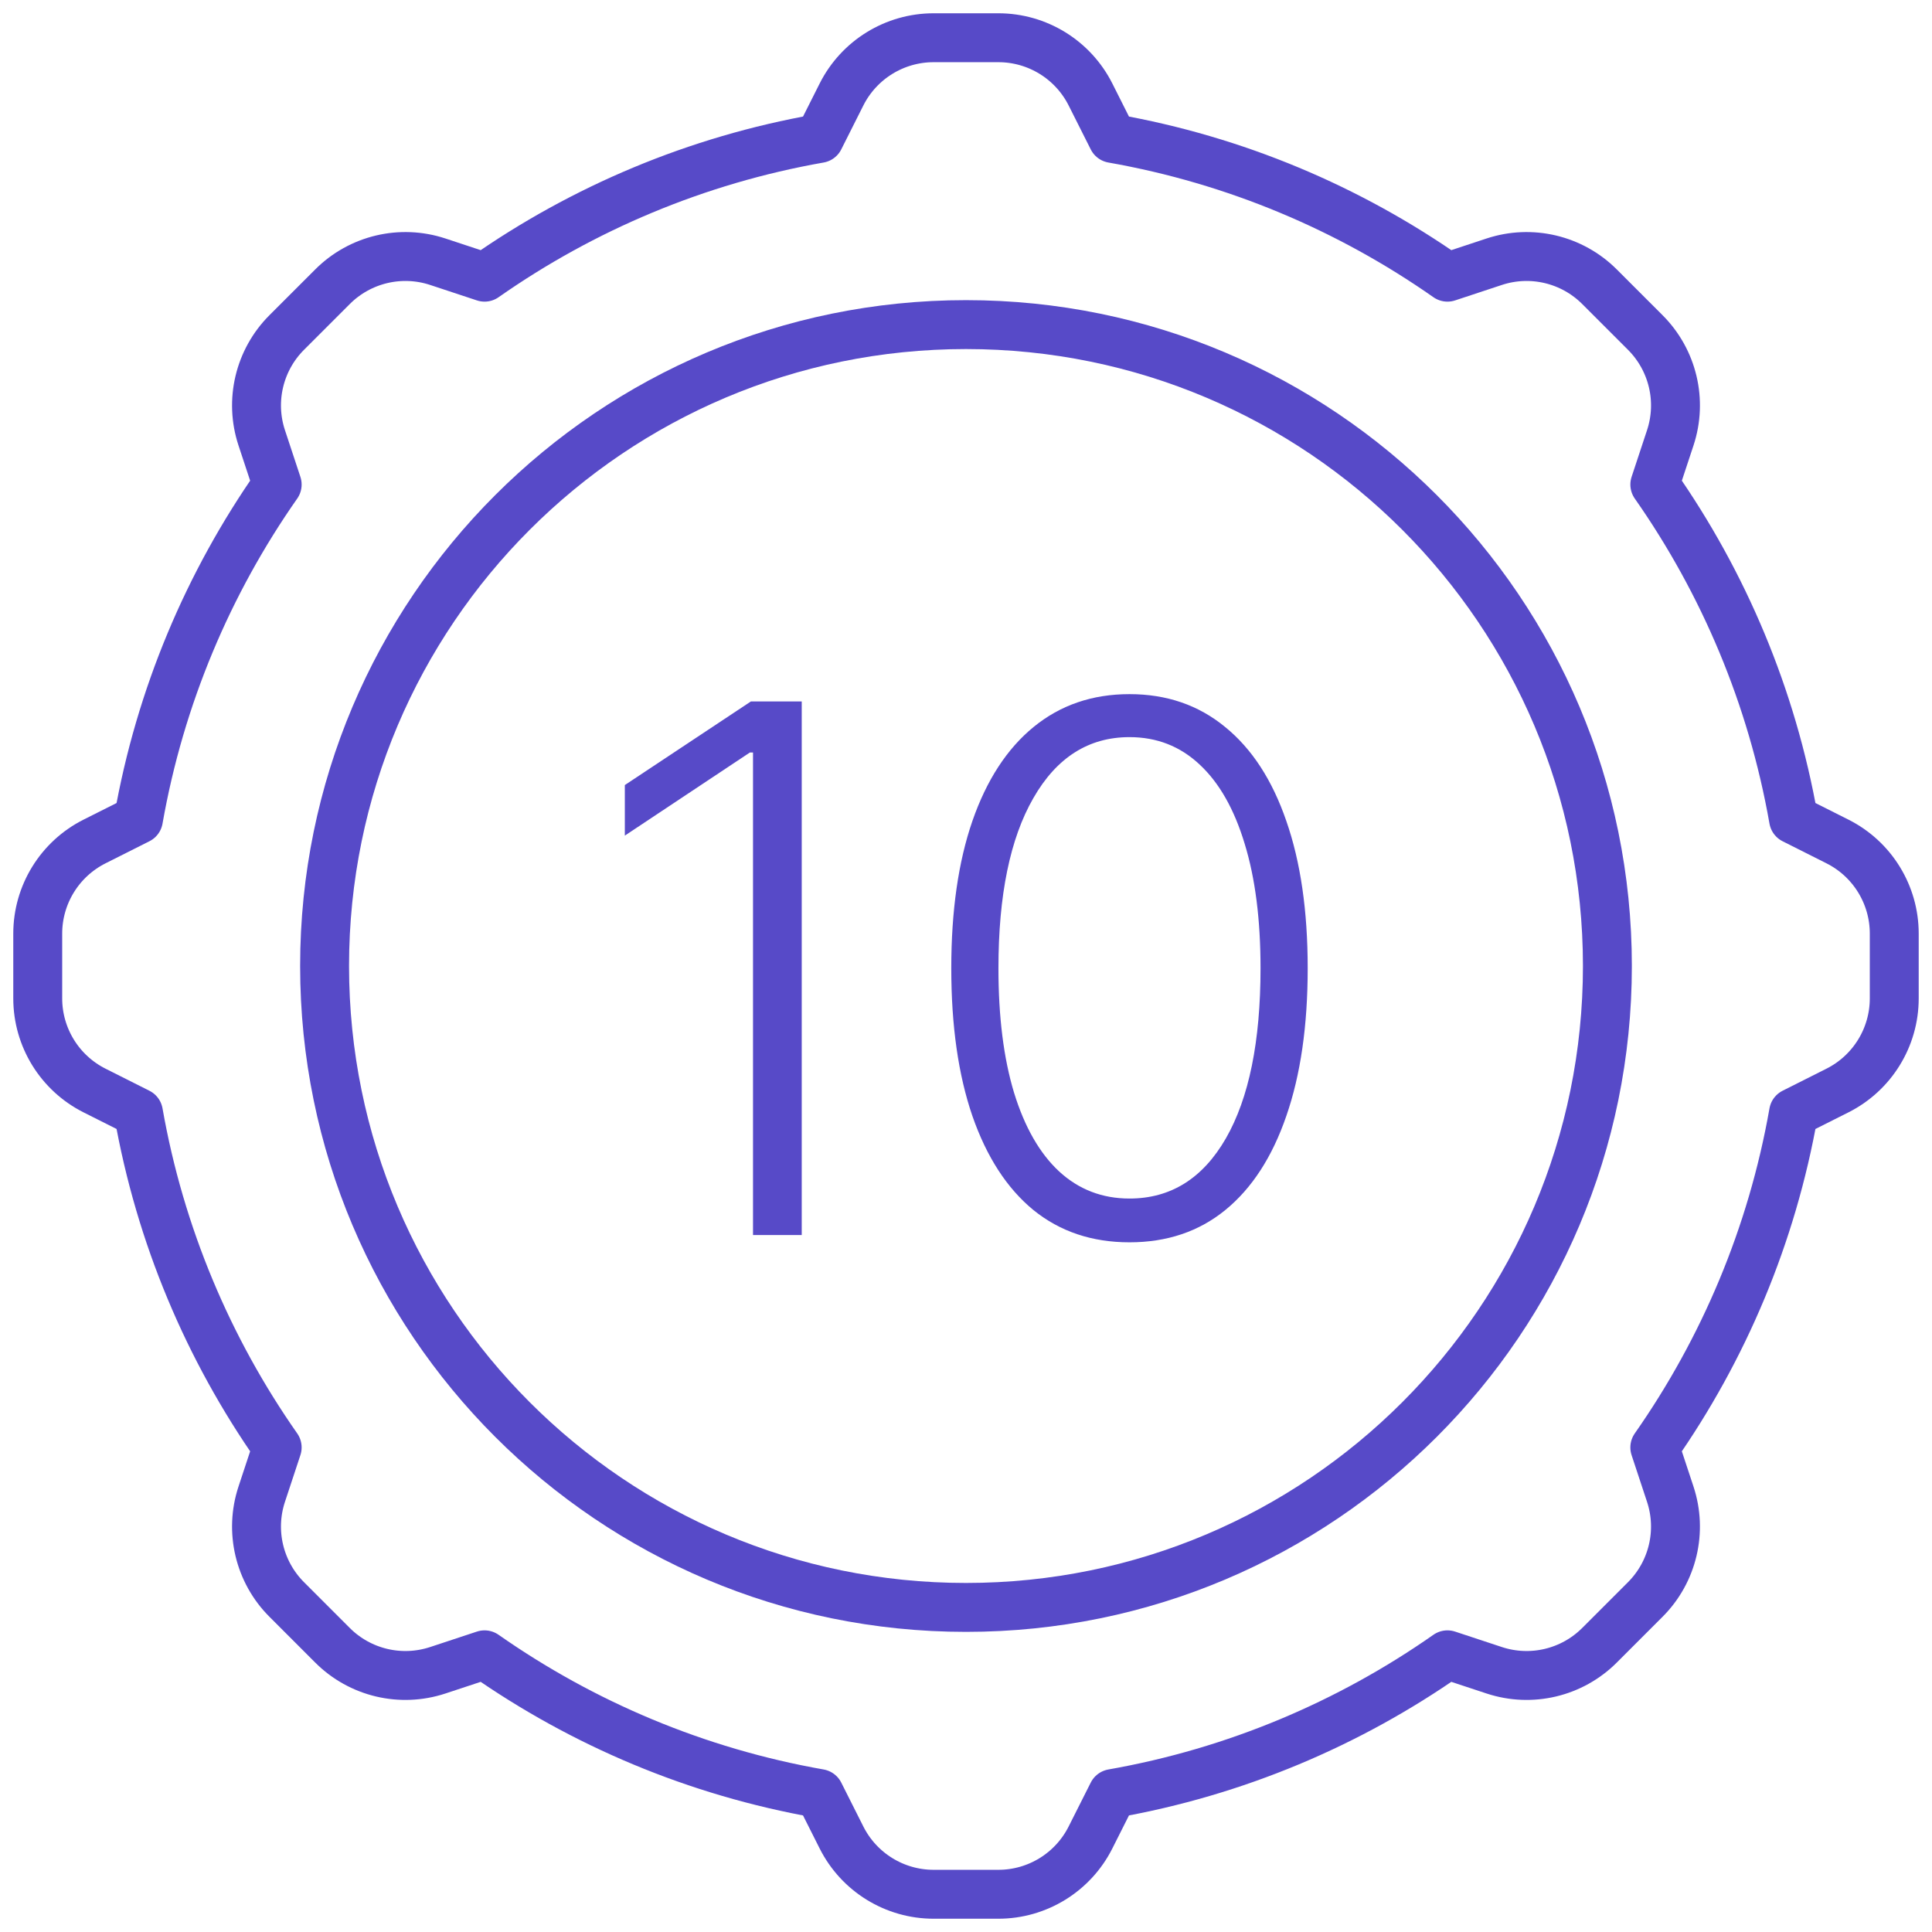
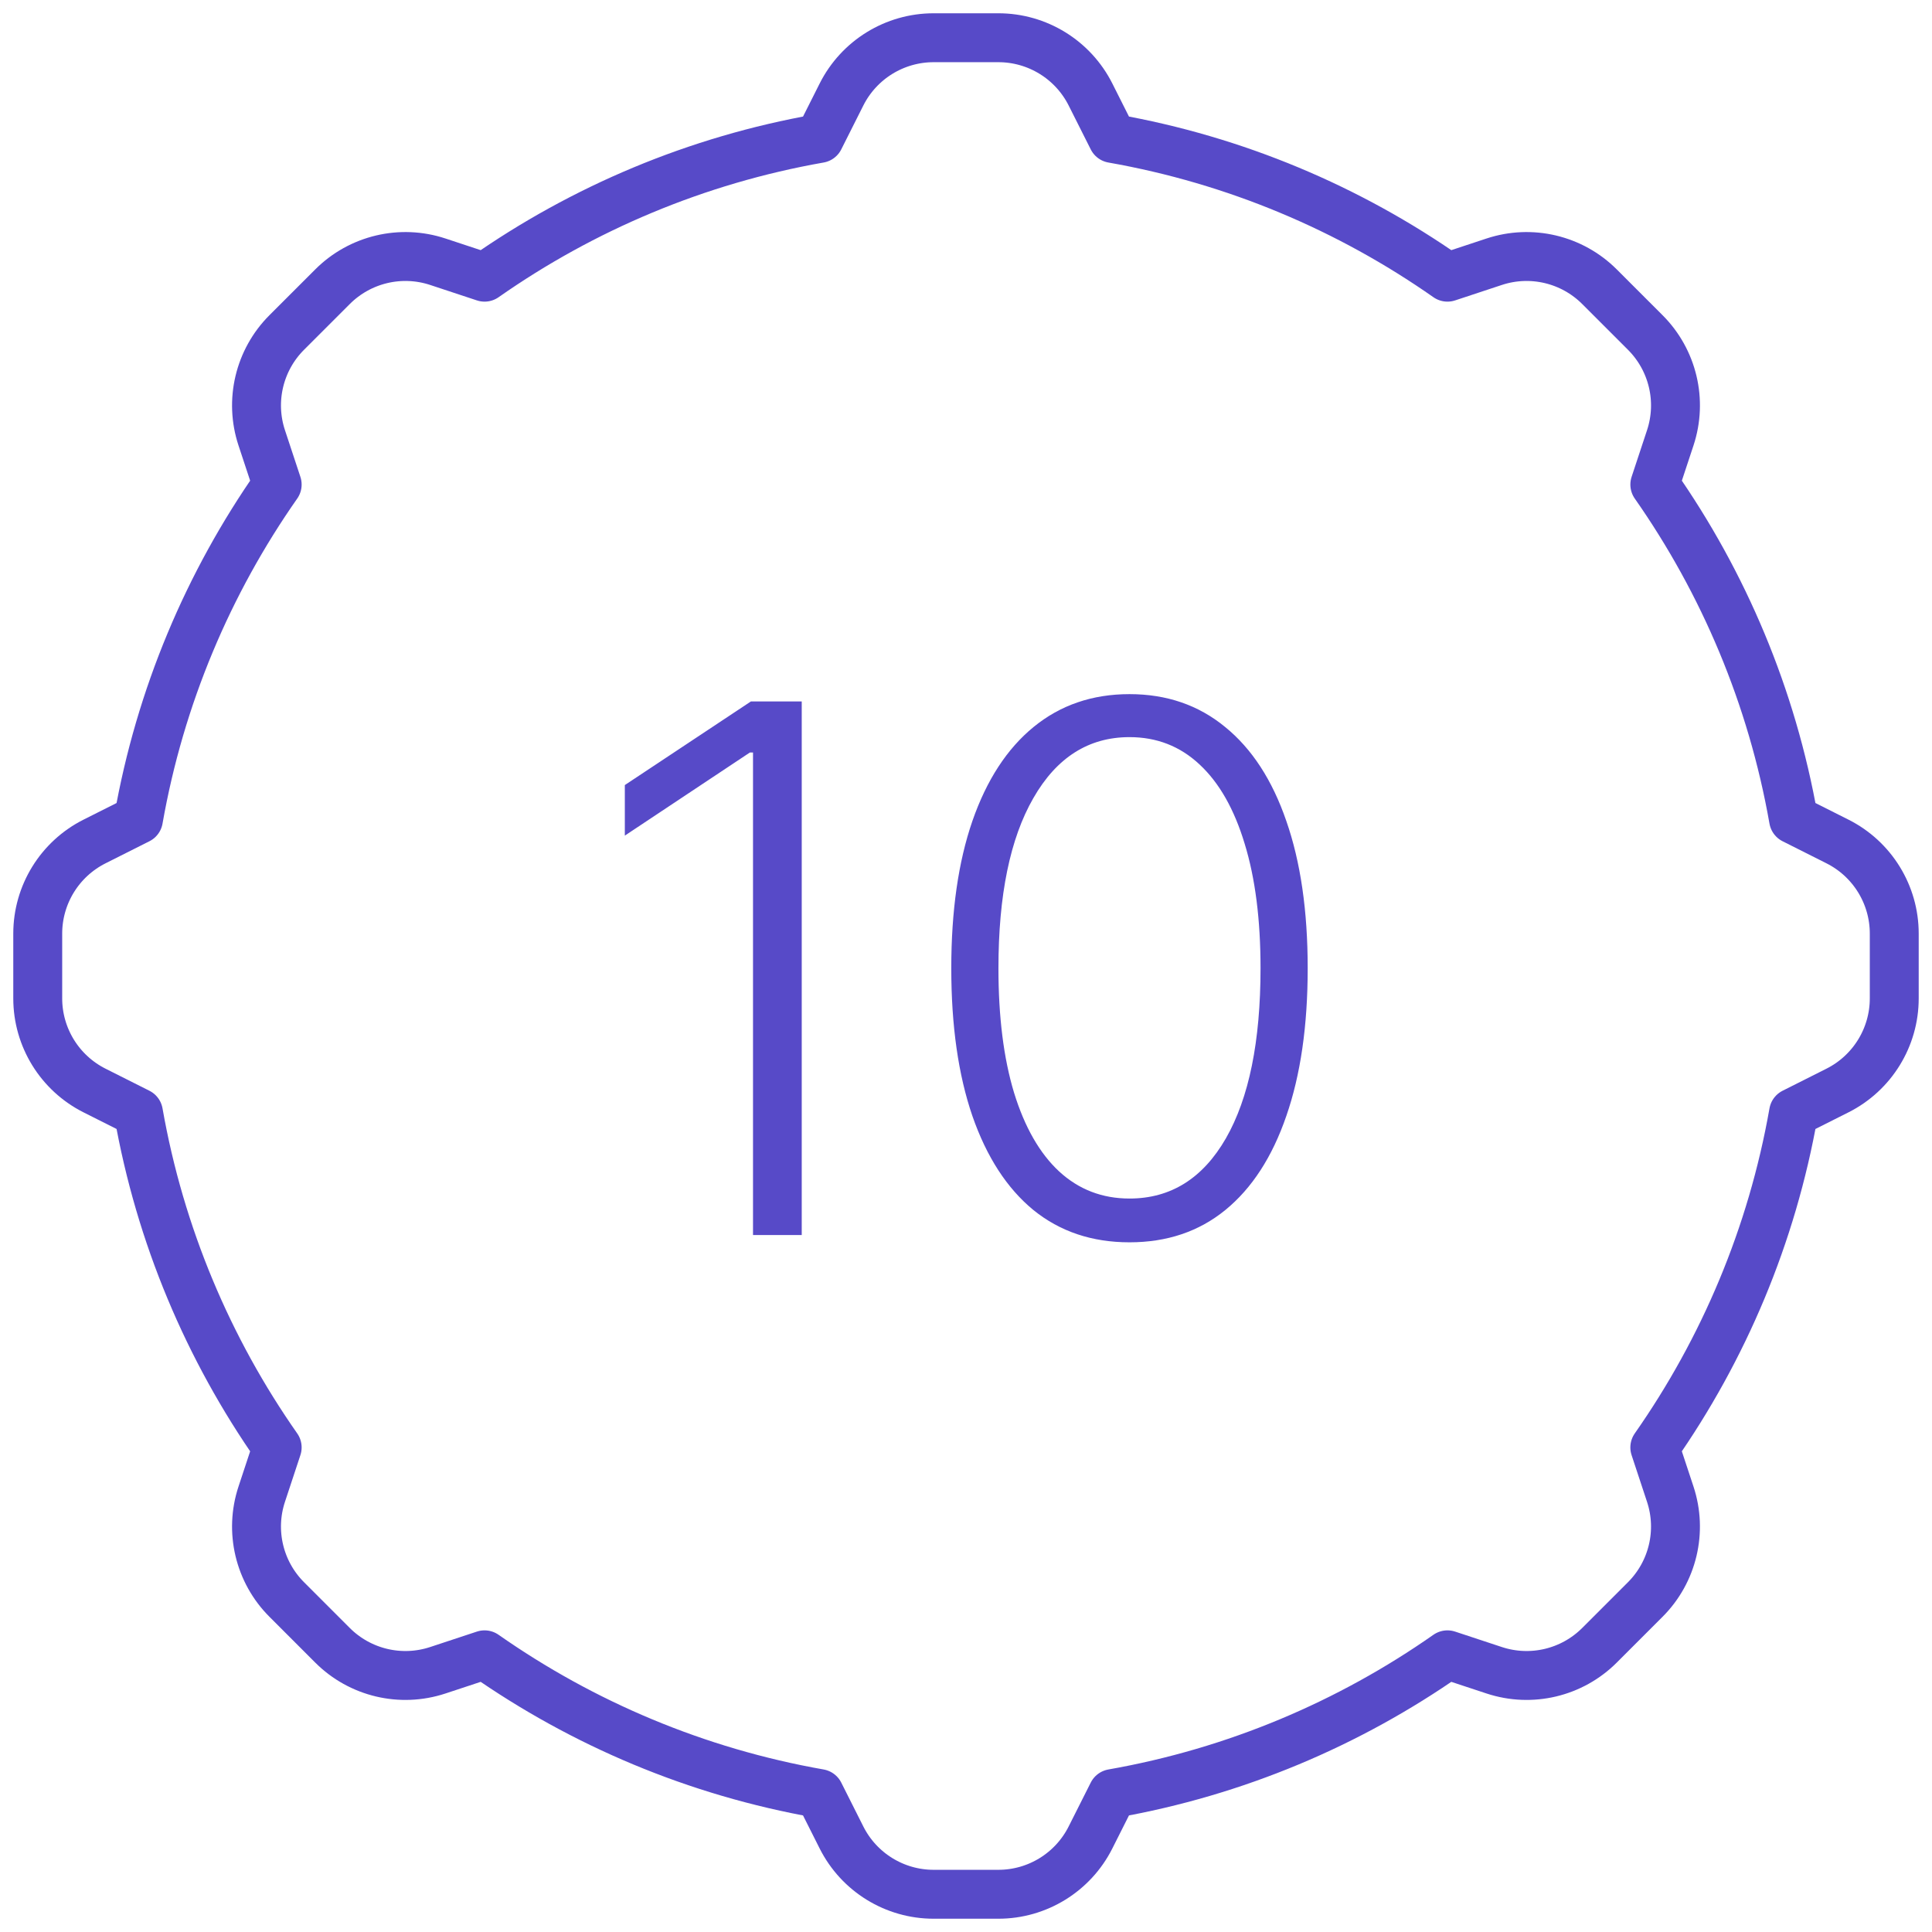
<svg xmlns="http://www.w3.org/2000/svg" width="158" height="158" viewBox="0 0 158 158" fill="none">
-   <path d="M78.999 131.455C107.969 131.455 131.454 107.97 131.454 79C131.454 50.03 107.969 26.546 78.999 26.546C50.03 26.546 26.545 50.03 26.545 79C26.545 107.97 50.03 131.455 78.999 131.455Z" stroke="#574AC8" stroke-width="4" stroke-miterlimit="10" stroke-linecap="round" stroke-linejoin="round" />
  <path d="M150.271 68.818L146.679 67.011C144.911 56.962 140.96 47.664 135.332 39.627L136.596 35.804C137.596 32.778 136.805 29.446 134.551 27.192L130.808 23.449C128.554 21.195 125.223 20.404 122.196 21.404L118.373 22.668C110.336 17.04 101.039 13.089 90.989 11.321L89.182 7.729C87.749 4.882 84.834 3.086 81.647 3.086H76.353C73.166 3.086 70.251 4.882 68.818 7.729L67.011 11.321C56.962 13.089 47.665 17.04 39.628 22.668L35.804 21.404C32.778 20.404 29.446 21.195 27.193 23.449L23.449 27.192C21.195 29.446 20.404 32.778 21.404 35.804L22.668 39.627C17.04 47.664 13.089 56.962 11.321 67.011L7.729 68.818C4.882 70.251 3.086 73.166 3.086 76.353V81.647C3.086 84.834 4.882 87.749 7.729 89.182L11.321 90.989C13.089 101.038 17.04 110.335 22.668 118.372L21.404 122.196C20.404 125.222 21.195 128.554 23.449 130.807L27.192 134.551C29.446 136.805 32.777 137.595 35.804 136.595L39.627 135.332C47.664 140.959 56.962 144.911 67.011 146.679L68.818 150.27C70.25 153.117 73.165 154.914 76.353 154.914H81.647C84.834 154.914 87.749 153.117 89.181 150.27L90.989 146.679C101.038 144.911 110.335 140.959 118.372 135.332L122.196 136.595C125.222 137.595 128.553 136.805 130.807 134.551L134.551 130.807C136.804 128.554 137.595 125.222 136.595 122.196L135.331 118.372C140.959 110.335 144.911 101.038 146.679 90.989L150.27 89.182C153.117 87.749 154.913 84.834 154.913 81.647V76.353C154.914 73.166 153.118 70.251 150.271 68.818Z" stroke="#574AC8" stroke-width="4" stroke-miterlimit="10" stroke-linecap="round" stroke-linejoin="round" />
  <path d="M65.566 57.364V101H61.582V61.54H61.326L51.099 68.337V64.203L61.411 57.364H65.566ZM92.37 101.597C89.302 101.597 86.681 100.716 84.508 98.954C82.349 97.179 80.687 94.615 79.522 91.263C78.371 87.91 77.796 83.883 77.796 79.182C77.796 74.494 78.371 70.481 79.522 67.144C80.687 63.791 82.356 61.227 84.529 59.452C86.717 57.662 89.33 56.767 92.37 56.767C95.41 56.767 98.016 57.662 100.19 59.452C102.377 61.227 104.046 63.791 105.197 67.144C106.362 70.481 106.944 74.494 106.944 79.182C106.944 83.883 106.362 87.91 105.197 91.263C104.046 94.615 102.384 97.179 100.211 98.954C98.052 100.716 95.438 101.597 92.37 101.597ZM92.37 98.017C95.737 98.017 98.364 96.376 100.254 93.095C102.143 89.8 103.087 85.162 103.087 79.182C103.087 75.204 102.654 71.81 101.788 68.997C100.935 66.171 99.707 64.011 98.102 62.52C96.511 61.028 94.6 60.283 92.37 60.283C89.032 60.283 86.411 61.945 84.508 65.269C82.604 68.578 81.653 73.216 81.653 79.182C81.653 83.159 82.079 86.554 82.931 89.367C83.798 92.179 85.026 94.324 86.617 95.801C88.222 97.278 90.14 98.017 92.37 98.017Z" fill="#574AC8" />
</svg>